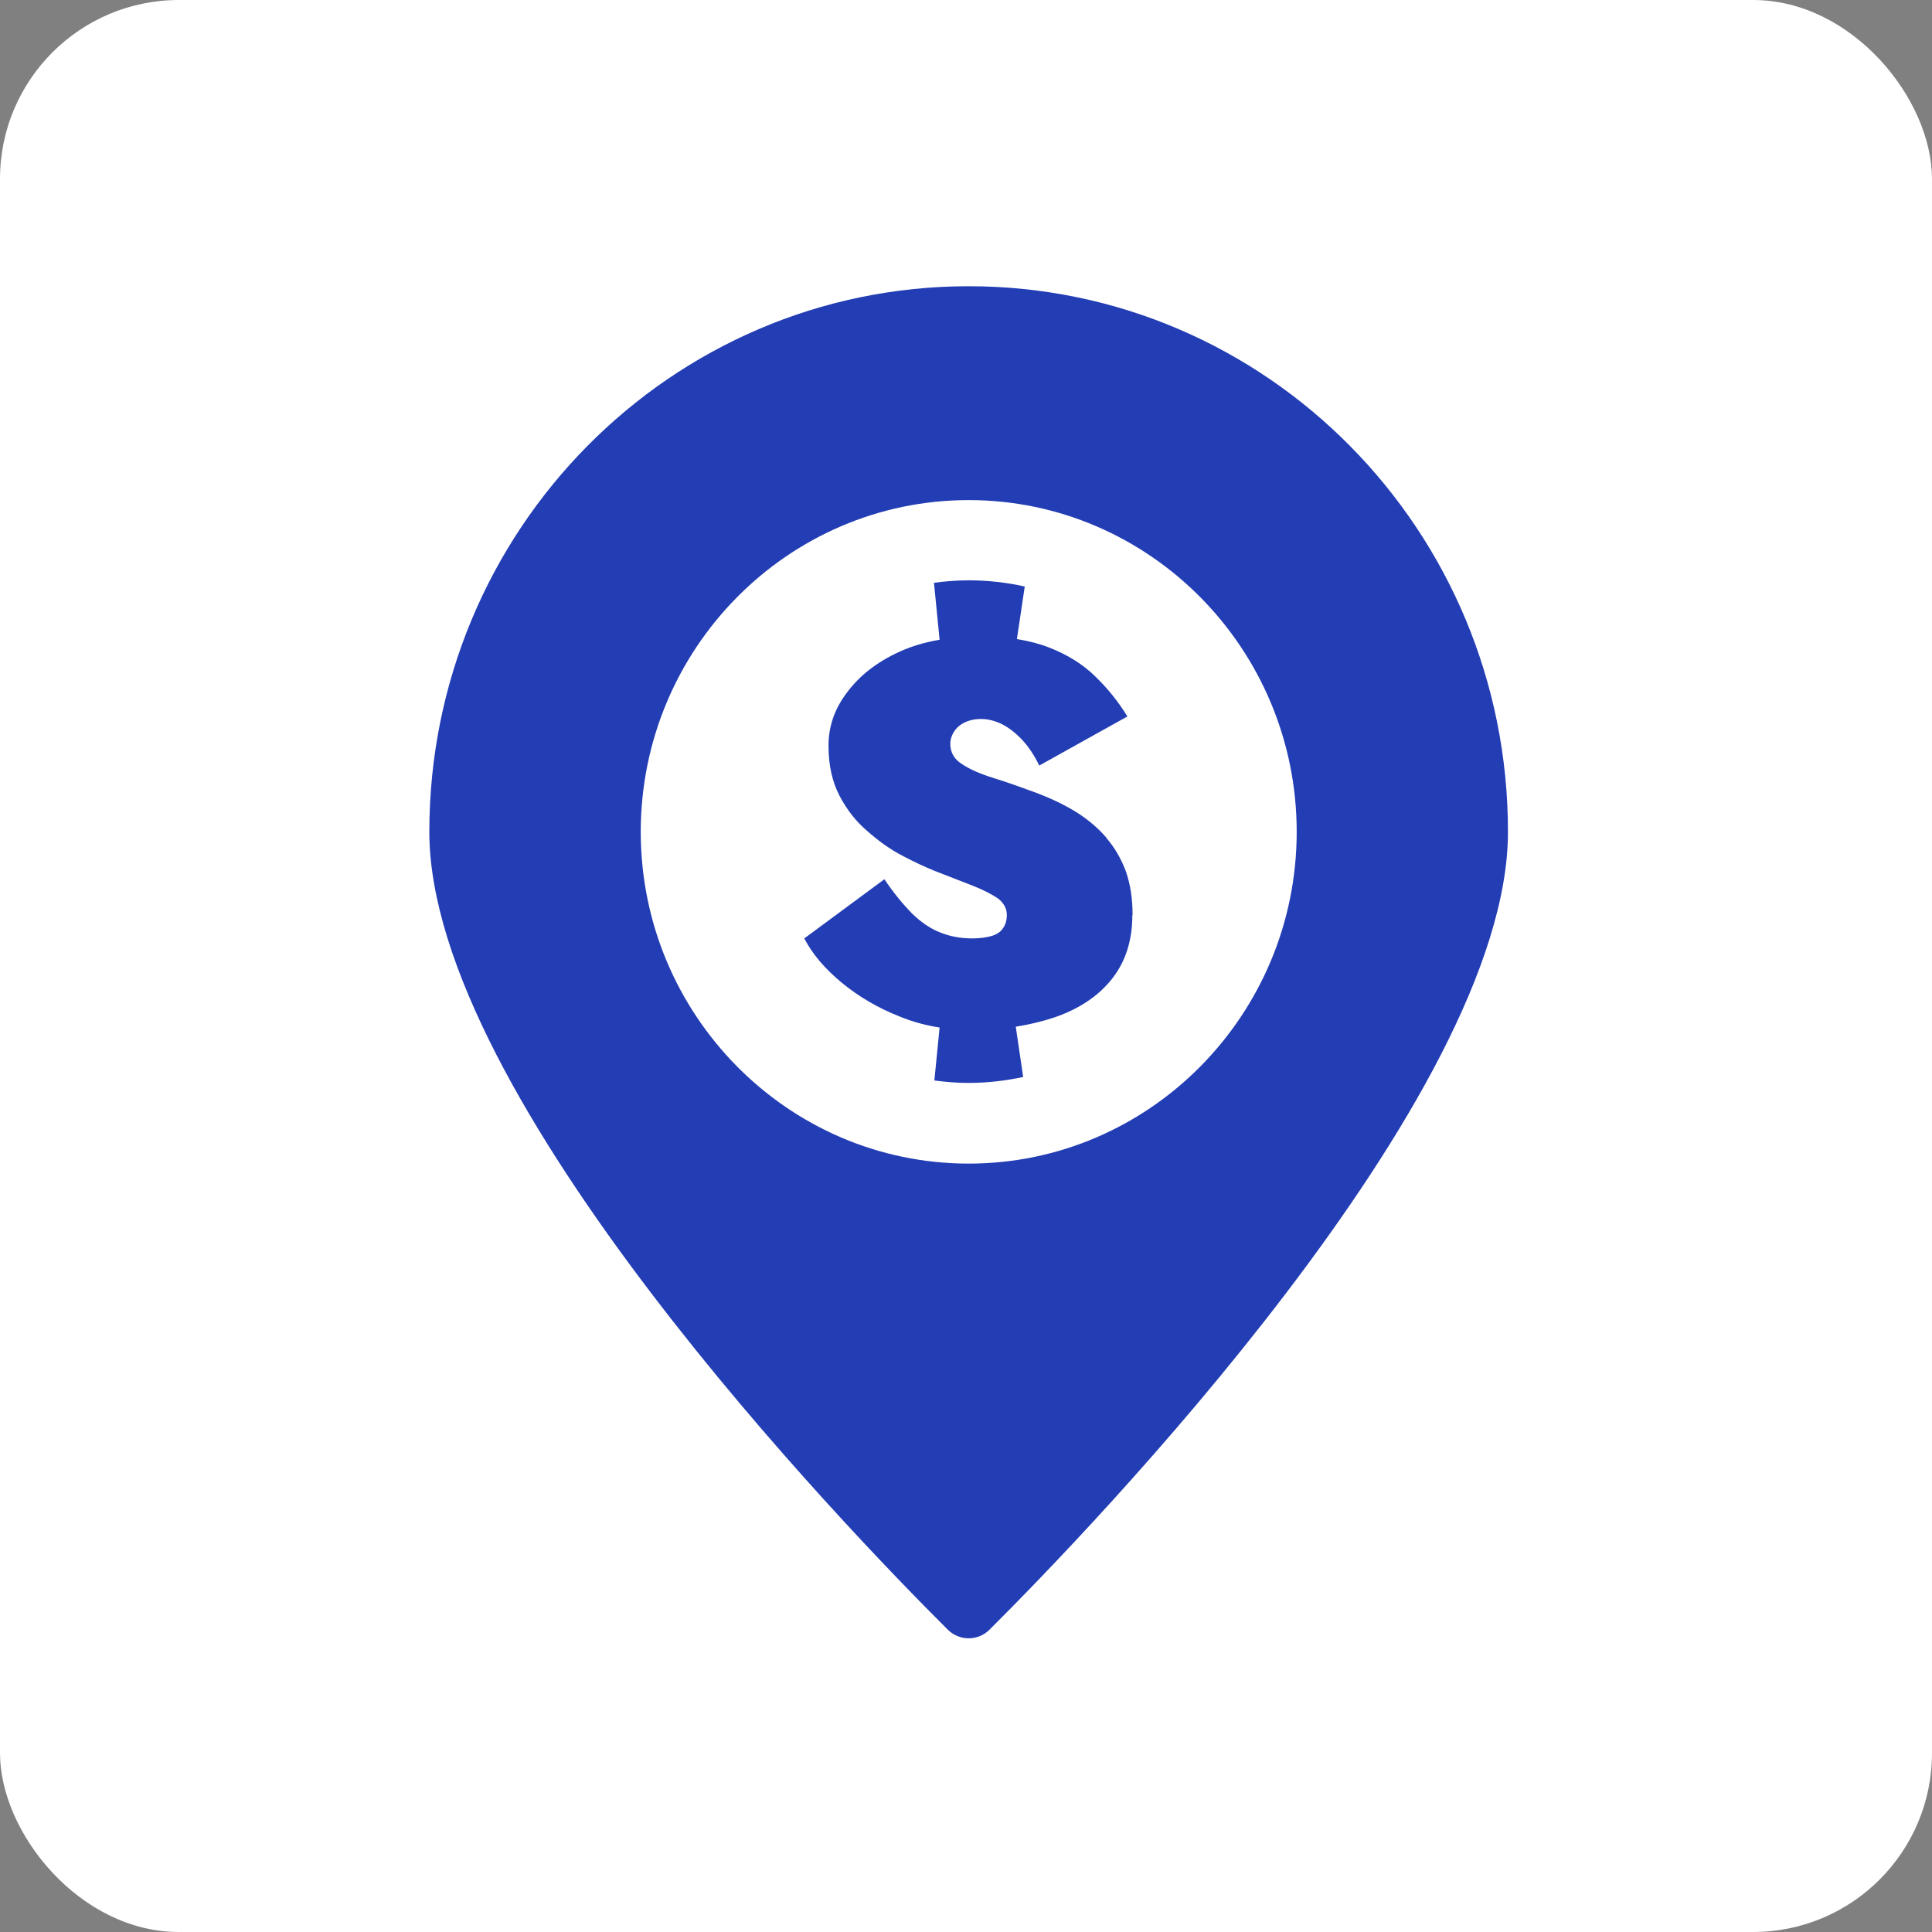
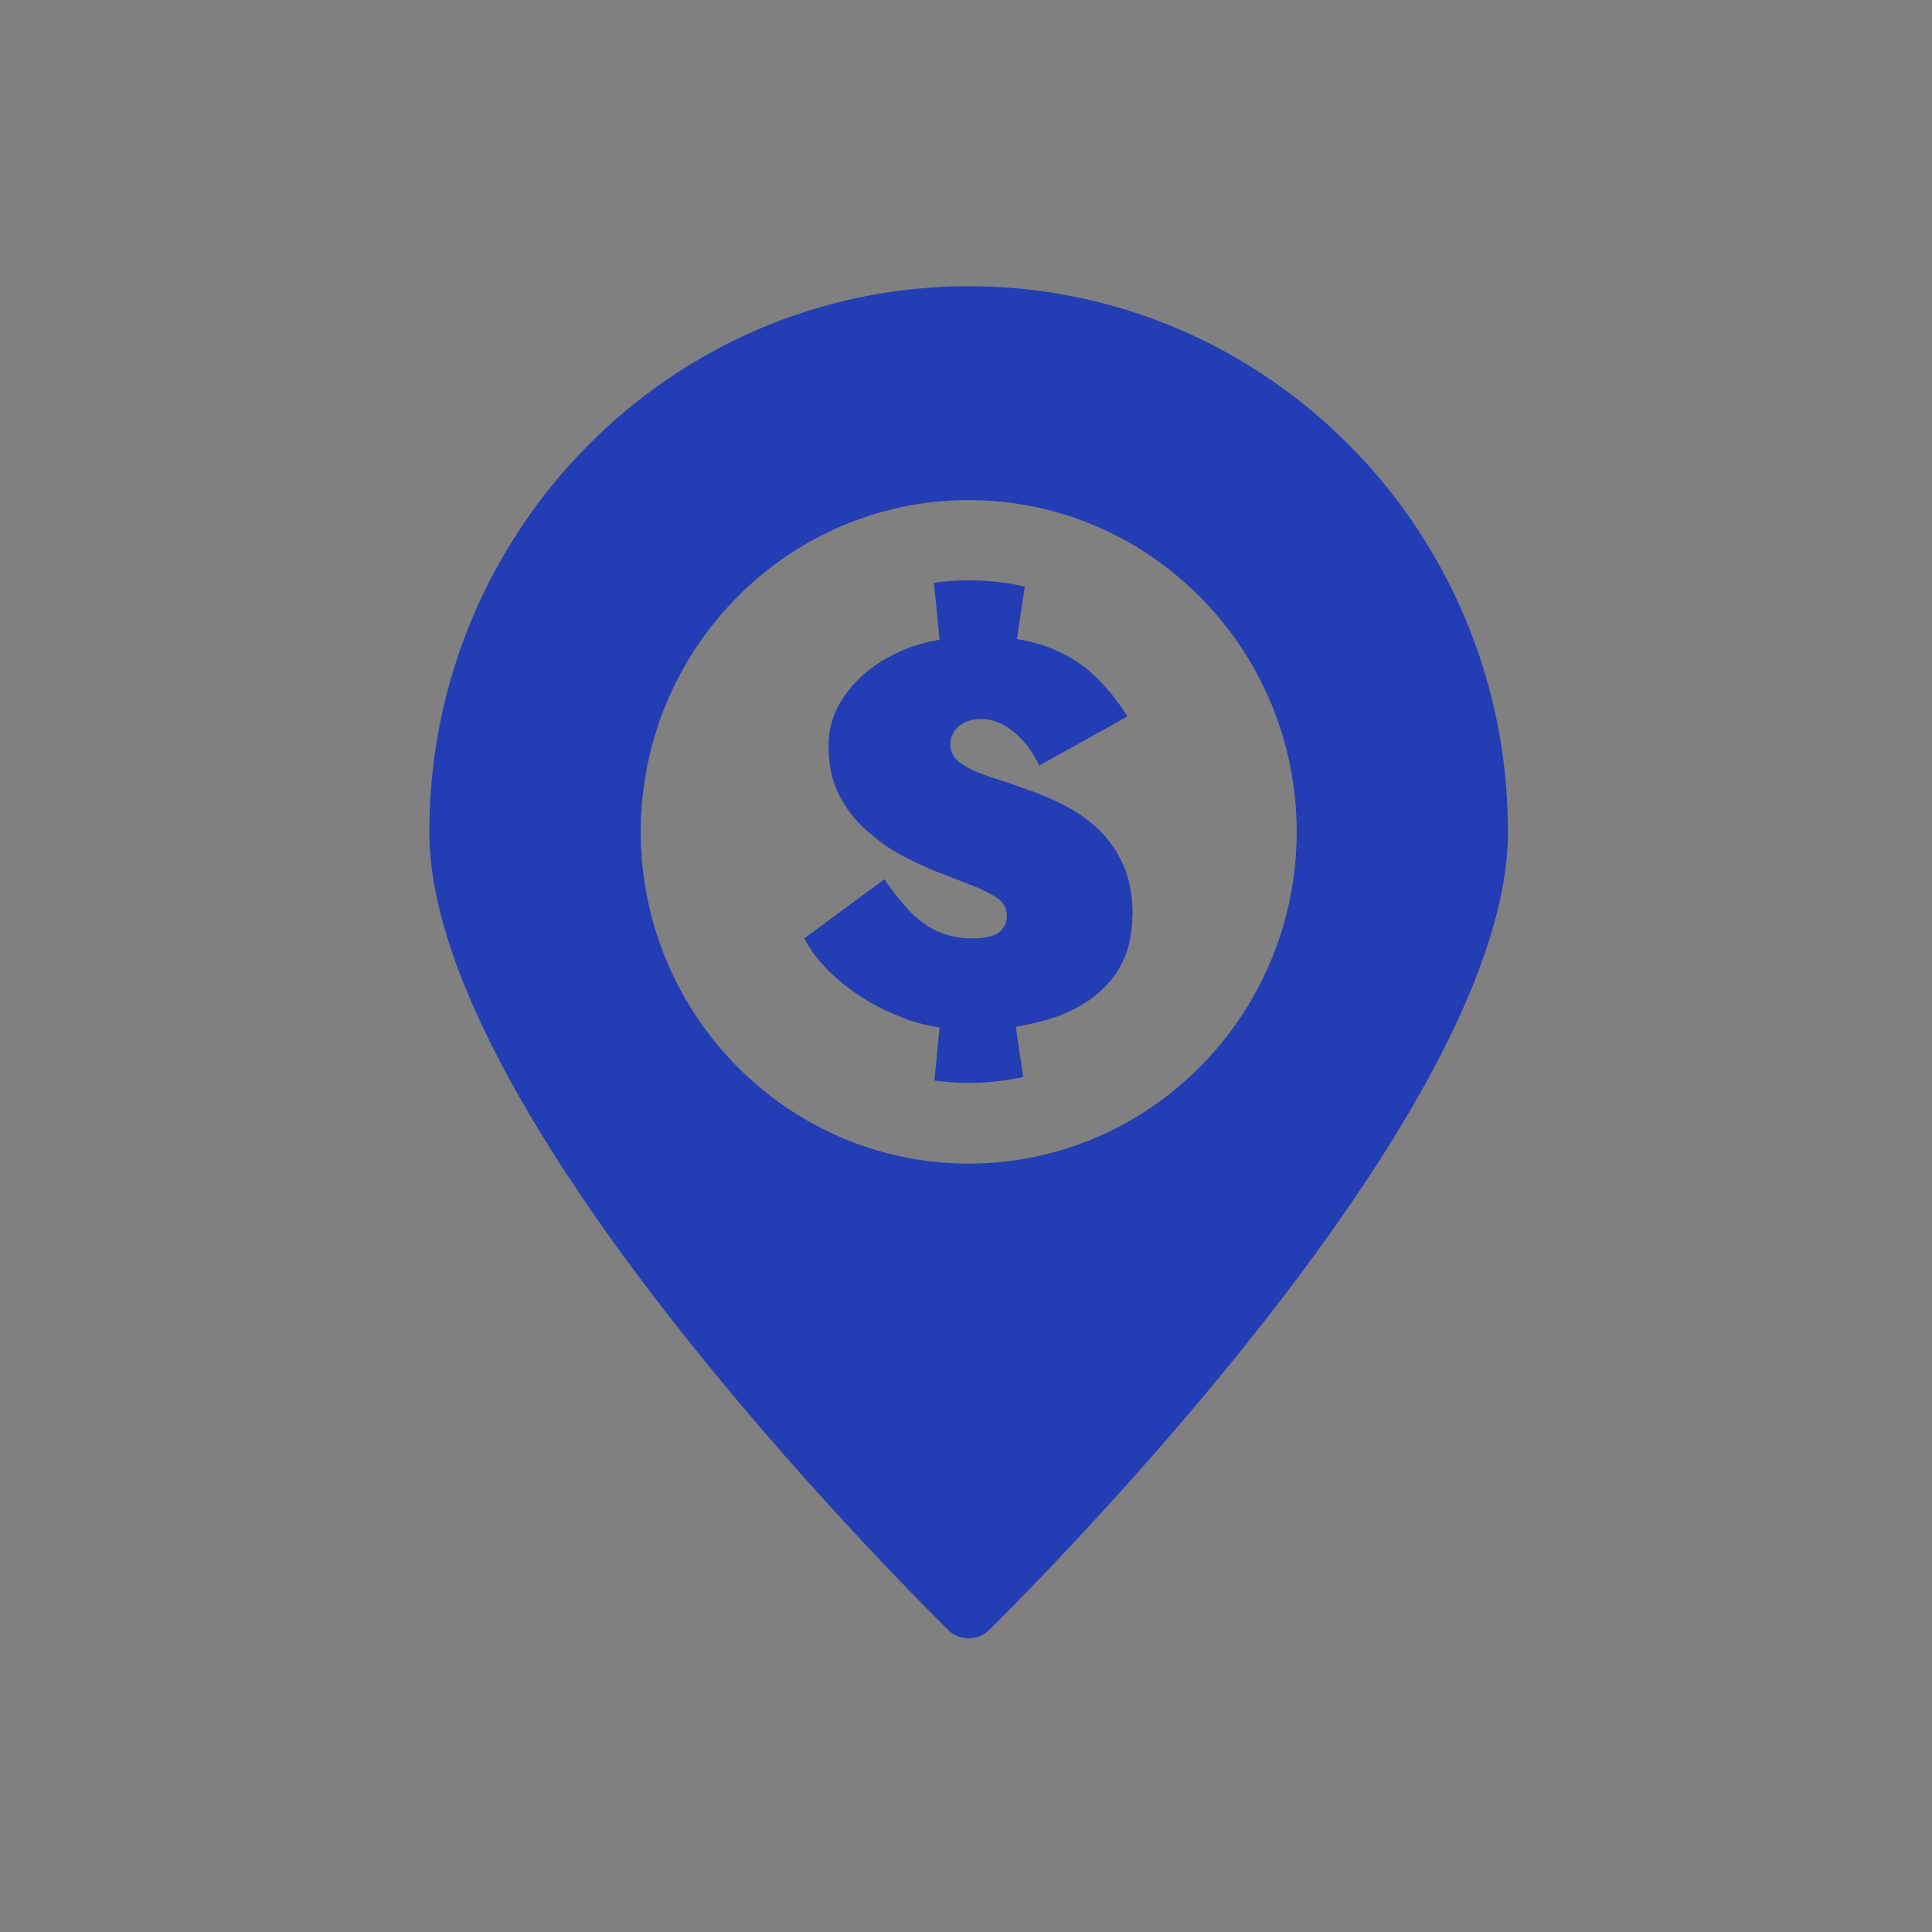
<svg xmlns="http://www.w3.org/2000/svg" width="54" height="54" viewBox="0 0 54 54" fill="none">
  <rect x="0" y="0" width="54" height="54" fill="#808080" stroke="none" />
-   <rect width="54" height="54" rx="5" fill="white" />
  <path d="M27.077 8C18.75 8 12 14.828 12 23.25C12 30.674 23.714 42.783 26.489 45.548C26.815 45.872 27.337 45.872 27.659 45.548C30.436 42.783 42.148 30.672 42.148 23.25C42.152 14.828 35.401 8 27.075 8M27.075 32.523C22.021 32.523 17.909 28.363 17.909 23.25C17.909 18.136 22.021 13.978 27.075 13.978C32.129 13.978 36.243 18.138 36.243 23.25C36.243 28.362 32.131 32.523 27.075 32.523ZM30.927 23.417C30.686 23.136 30.4 22.899 30.071 22.692C29.743 22.49 29.38 22.317 28.963 22.159C28.54 22.004 28.143 21.861 27.779 21.749C27.408 21.633 27.114 21.509 26.896 21.362C26.67 21.223 26.561 21.031 26.561 20.787C26.561 20.671 26.595 20.568 26.657 20.463C26.715 20.366 26.802 20.279 26.932 20.208C27.062 20.14 27.218 20.096 27.425 20.096C27.612 20.096 27.804 20.145 27.994 20.235C28.186 20.332 28.372 20.471 28.555 20.663C28.738 20.856 28.903 21.099 29.048 21.397L31.511 20.025C31.263 19.62 30.969 19.252 30.62 18.913C30.272 18.57 29.841 18.3 29.321 18.098C29.054 17.993 28.76 17.917 28.423 17.862L28.642 16.393C28.137 16.281 27.61 16.22 27.075 16.22C26.747 16.22 26.425 16.247 26.105 16.289L26.262 17.881C25.853 17.951 25.474 18.062 25.128 18.222C24.512 18.504 24.032 18.879 23.684 19.342C23.328 19.804 23.157 20.303 23.157 20.844C23.157 21.385 23.26 21.848 23.465 22.242C23.671 22.637 23.932 22.968 24.252 23.238C24.573 23.52 24.895 23.749 25.23 23.922C25.567 24.099 25.868 24.238 26.128 24.343C26.552 24.509 26.915 24.651 27.209 24.764C27.502 24.88 27.736 25.004 27.9 25.116C28.052 25.24 28.141 25.387 28.141 25.571C28.141 25.718 28.107 25.842 28.037 25.939C27.977 26.036 27.869 26.116 27.723 26.158C27.585 26.2 27.403 26.229 27.169 26.229C26.83 26.229 26.527 26.166 26.26 26.055C25.992 25.95 25.732 25.766 25.48 25.522C25.239 25.274 24.979 24.962 24.719 24.575L22.48 26.229C22.706 26.665 23.053 27.074 23.52 27.461C23.987 27.847 24.531 28.171 25.154 28.415C25.51 28.562 25.879 28.659 26.262 28.72L26.116 30.2C26.425 30.241 26.747 30.268 27.067 30.268C27.595 30.268 28.107 30.207 28.598 30.102L28.391 28.697C28.781 28.636 29.144 28.546 29.48 28.434C30.163 28.198 30.698 27.842 31.08 27.36C31.459 26.878 31.649 26.29 31.649 25.583L31.656 25.575C31.656 25.131 31.596 24.73 31.474 24.37C31.344 24.017 31.161 23.694 30.92 23.416" fill="#233DB4" />
</svg>